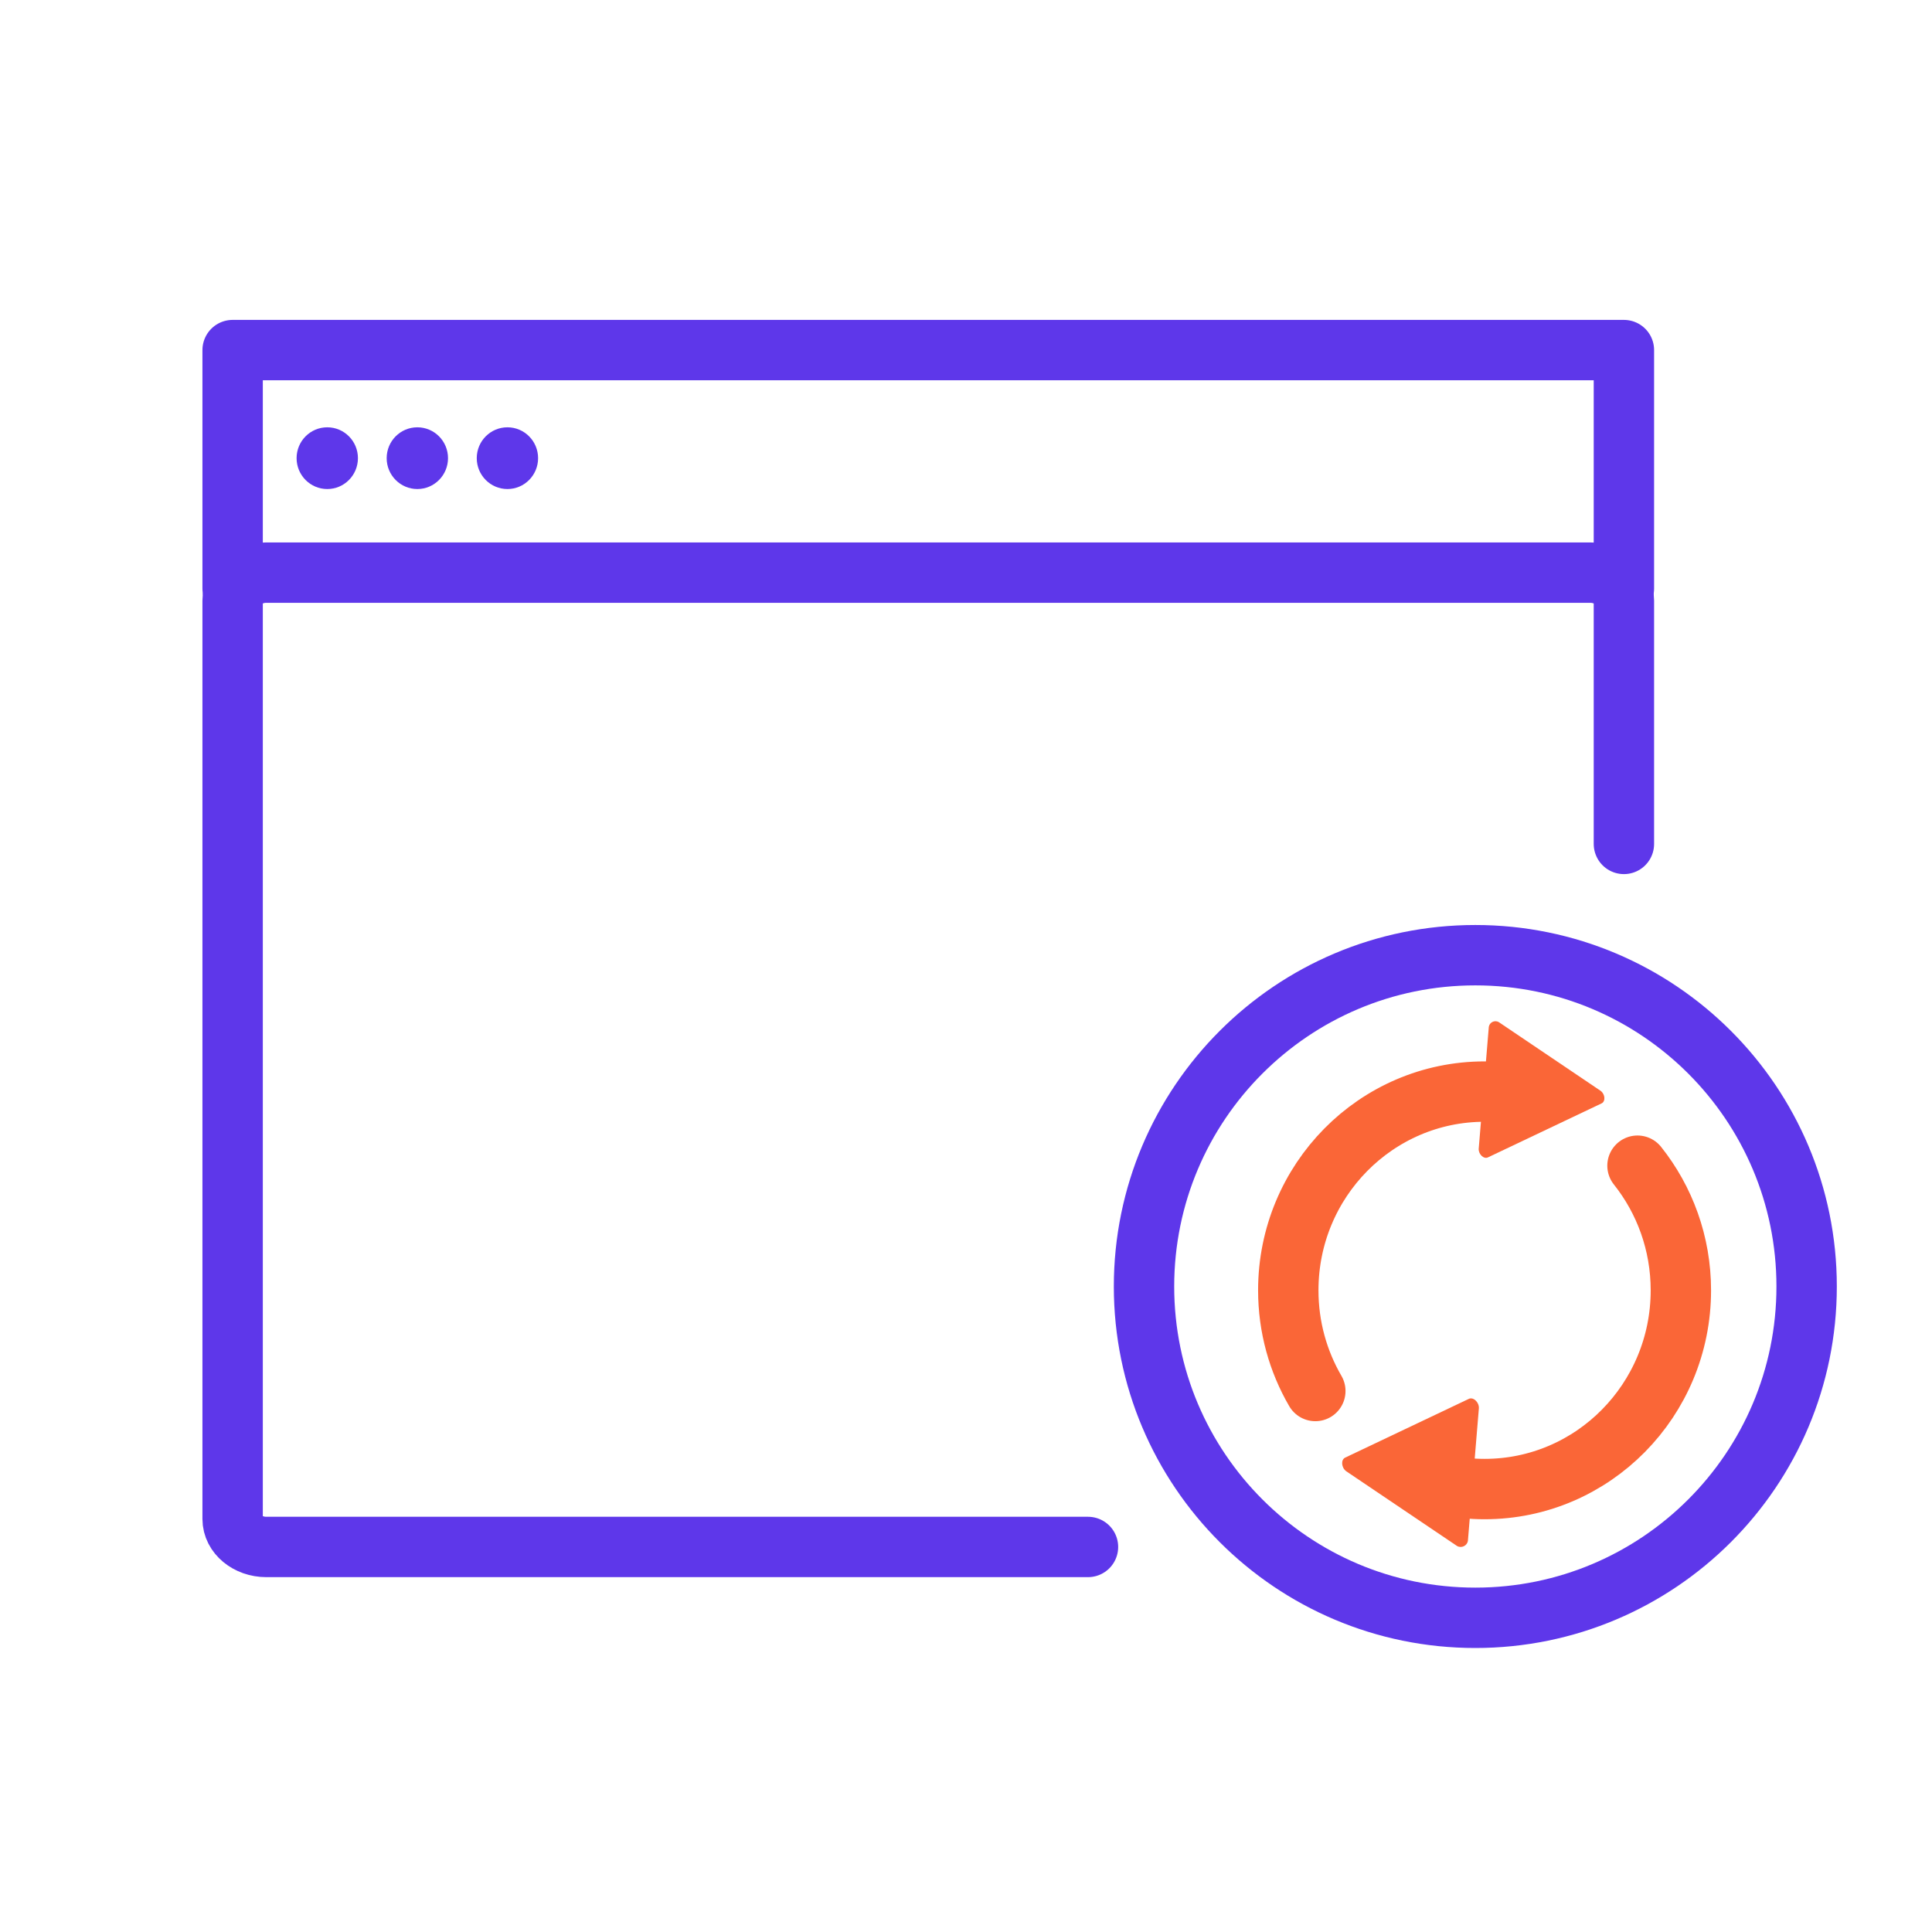
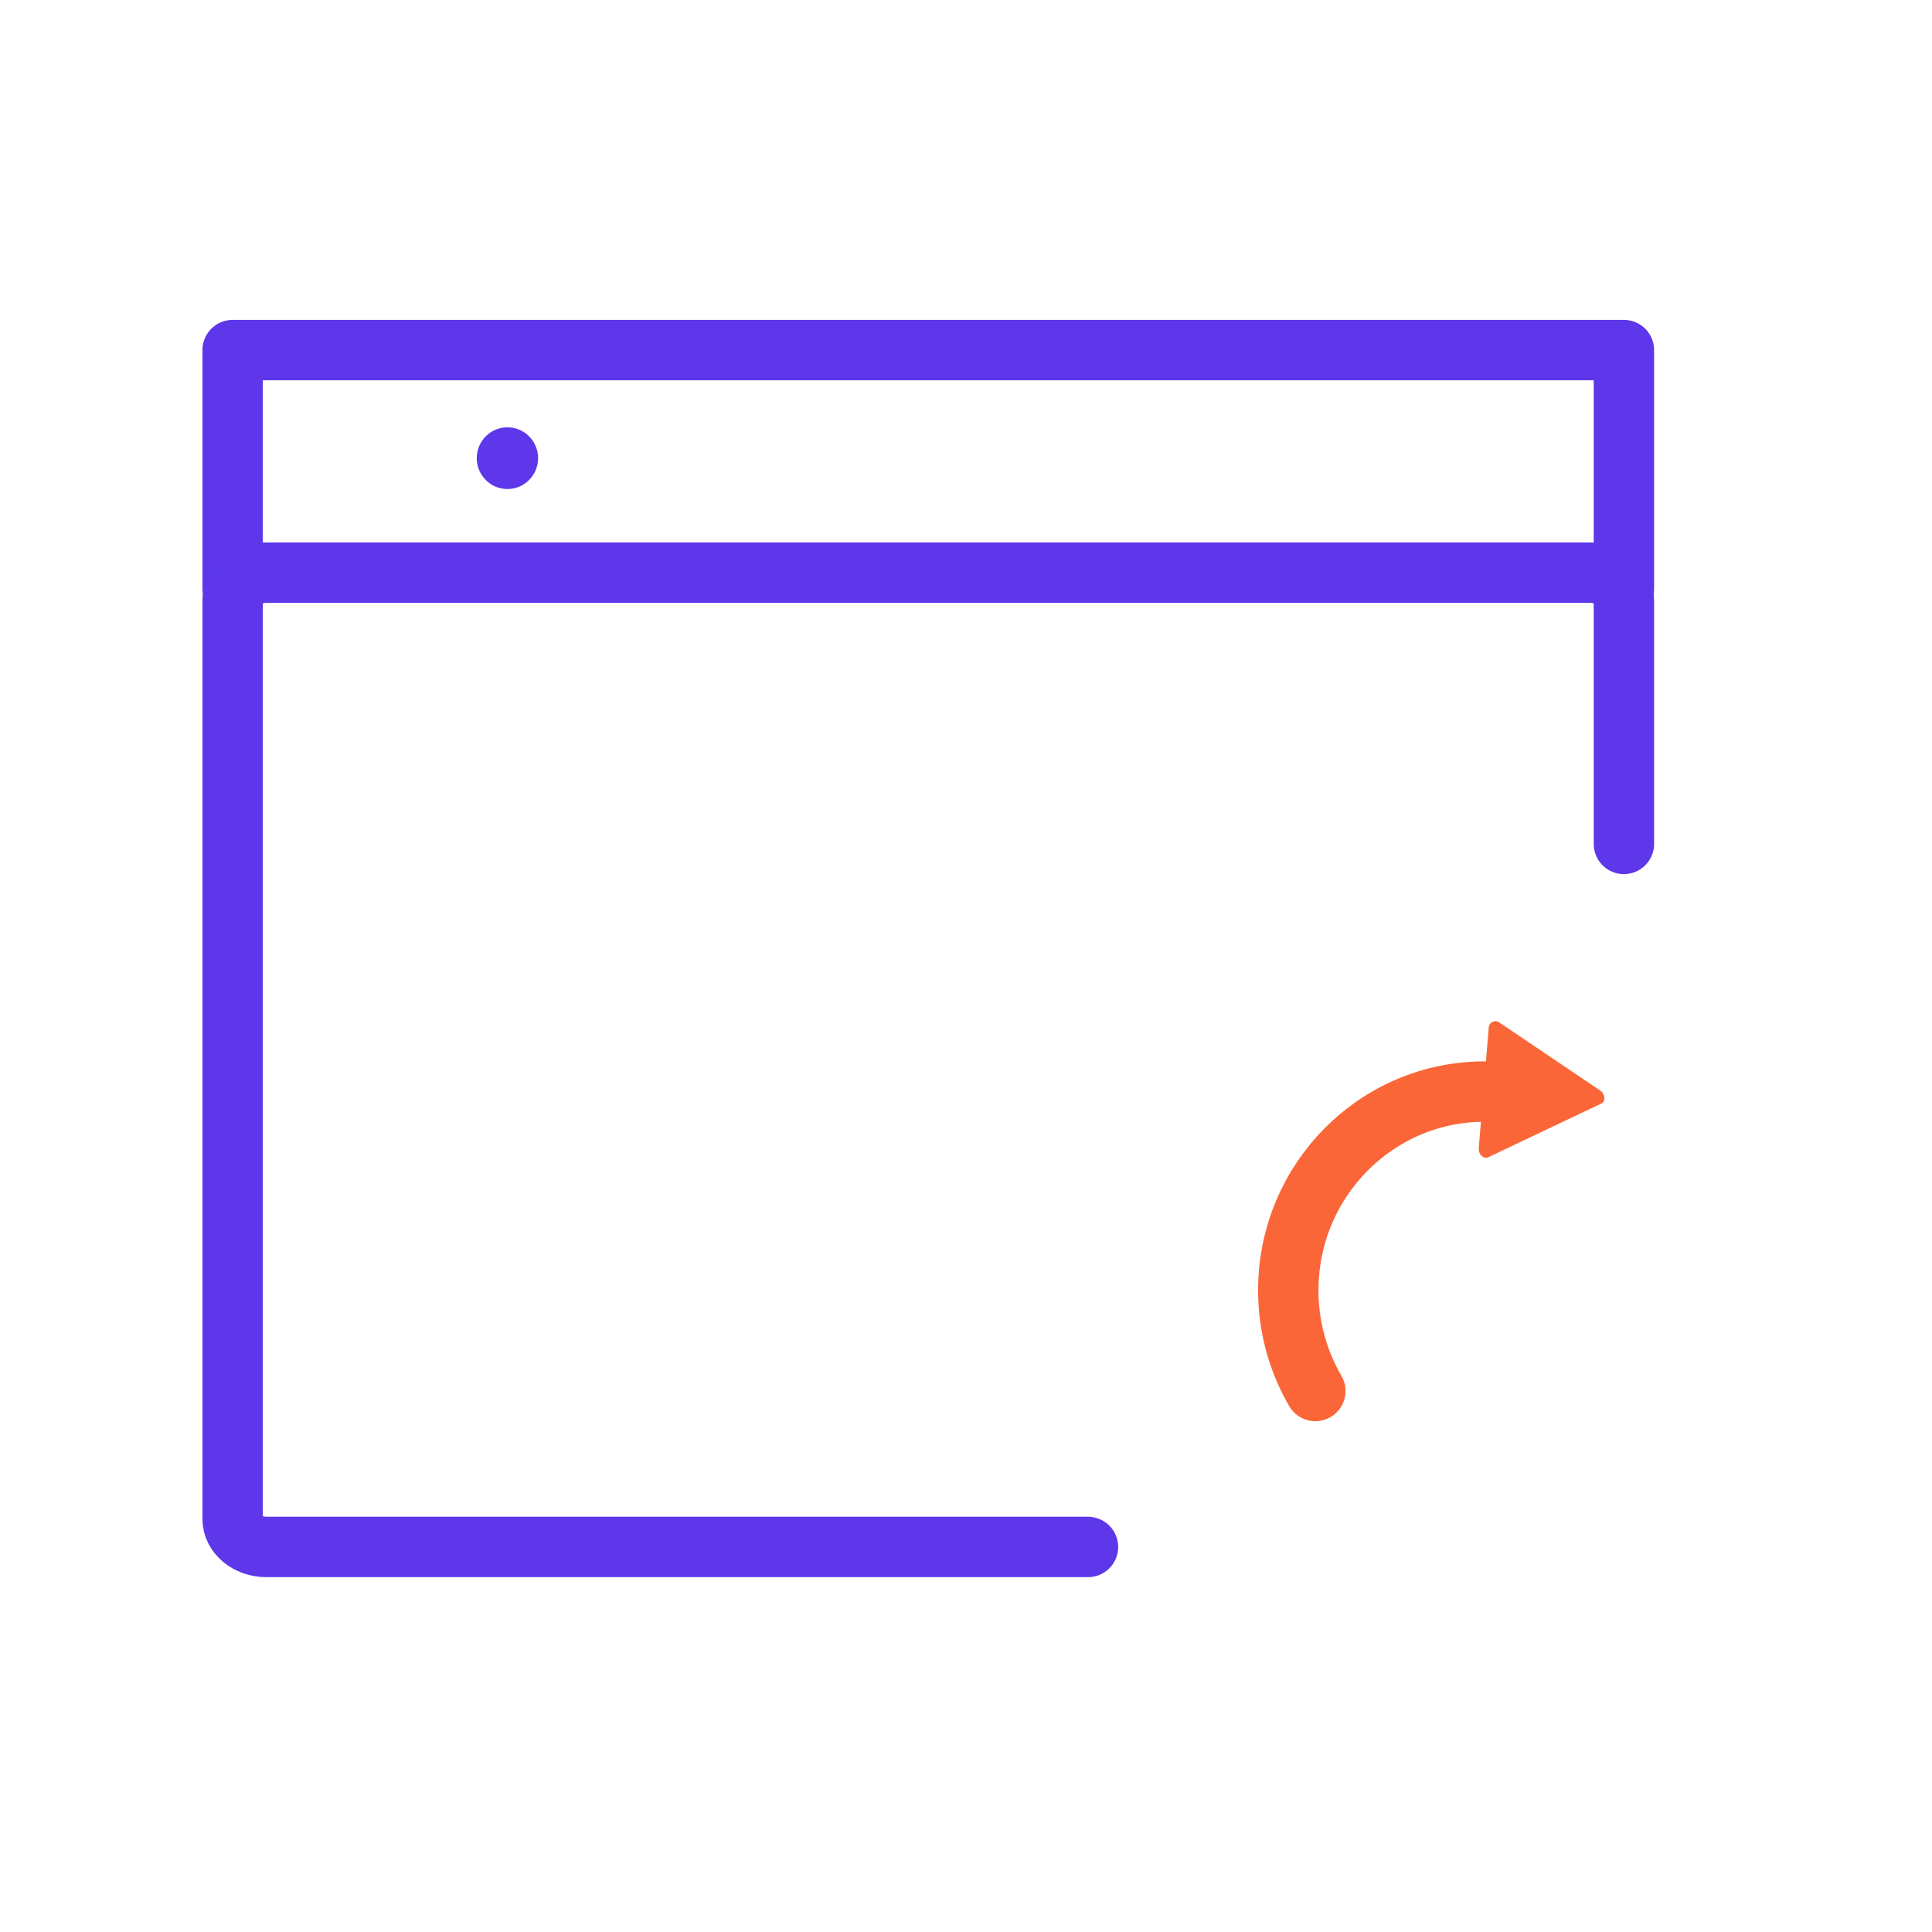
<svg xmlns="http://www.w3.org/2000/svg" width="64" height="64" viewBox="0 0 64 64" fill="none">
  <path d="M53.794 19.497V11.597H7.706V19.497" stroke="#5E37EA" stroke-width="2" stroke-linecap="round" stroke-linejoin="round" />
  <path d="M53.794 27.956V19.895C53.794 19.386 53.292 18.969 52.679 18.969H8.822C8.208 18.969 7.706 19.386 7.706 19.895V50.319C7.706 50.829 8.208 51.245 8.822 51.245H36.041" stroke="#5E37EA" stroke-width="2" stroke-linecap="round" stroke-linejoin="round" />
-   <path fill-rule="evenodd" clip-rule="evenodd" d="M48.872 53.592C54.933 53.592 59.847 48.678 59.847 42.617C59.847 36.556 54.933 31.642 48.872 31.642C42.811 31.642 37.897 36.556 37.897 42.617C37.897 48.678 42.811 53.592 48.872 53.592Z" stroke="#5E37EA" stroke-width="2" stroke-linecap="round" stroke-linejoin="round" />
-   <path fill-rule="evenodd" clip-rule="evenodd" d="M11.857 15.177C11.857 15.742 11.402 16.2 10.841 16.2C10.28 16.2 9.825 15.742 9.825 15.177C9.825 14.612 10.28 14.155 10.841 14.155C11.402 14.155 11.857 14.612 11.857 15.177Z" fill="#5E37EA" />
-   <path fill-rule="evenodd" clip-rule="evenodd" d="M14.841 15.177C14.841 15.742 14.386 16.2 13.825 16.2C13.264 16.2 12.809 15.742 12.809 15.177C12.809 14.612 13.264 14.155 13.825 14.155C14.386 14.155 14.841 14.612 14.841 15.177Z" fill="#5E37EA" />
  <path fill-rule="evenodd" clip-rule="evenodd" d="M17.825 15.177C17.825 15.742 17.37 16.2 16.809 16.2C16.248 16.2 15.793 15.742 15.793 15.177C15.793 14.612 16.248 14.155 16.809 14.155C17.37 14.155 17.825 14.612 17.825 15.177Z" fill="#5E37EA" />
  <path d="M50.593 36.316C50.138 36.214 49.664 36.16 49.179 36.16C45.588 36.16 42.676 39.108 42.676 42.743V42.743C42.676 43.961 43.003 45.101 43.572 46.079" stroke="#FA6637" stroke-width="2" stroke-linecap="round" stroke-linejoin="round" />
-   <path d="M46.739 48.848C47.492 49.157 48.316 49.327 49.179 49.327C52.77 49.327 55.681 46.38 55.681 42.744C55.681 41.181 55.143 39.745 54.244 38.615" stroke="#FA6637" stroke-width="2" stroke-linecap="round" stroke-linejoin="round" />
  <path fill-rule="evenodd" clip-rule="evenodd" d="M53.024 36.136C53.174 36.246 53.191 36.486 53.055 36.551L49.29 38.34C49.154 38.405 48.976 38.24 48.984 38.056L49.319 34.014C49.345 33.863 49.513 33.783 49.648 33.858L53.024 36.136Z" fill="#FA6637" />
-   <path fill-rule="evenodd" clip-rule="evenodd" d="M44.594 48.736C44.432 48.616 44.413 48.355 44.561 48.285L48.657 46.339C48.805 46.269 48.998 46.448 48.99 46.648L48.626 51.044C48.598 51.208 48.414 51.295 48.268 51.214L44.594 48.736Z" fill="#FA6637" />
</svg>